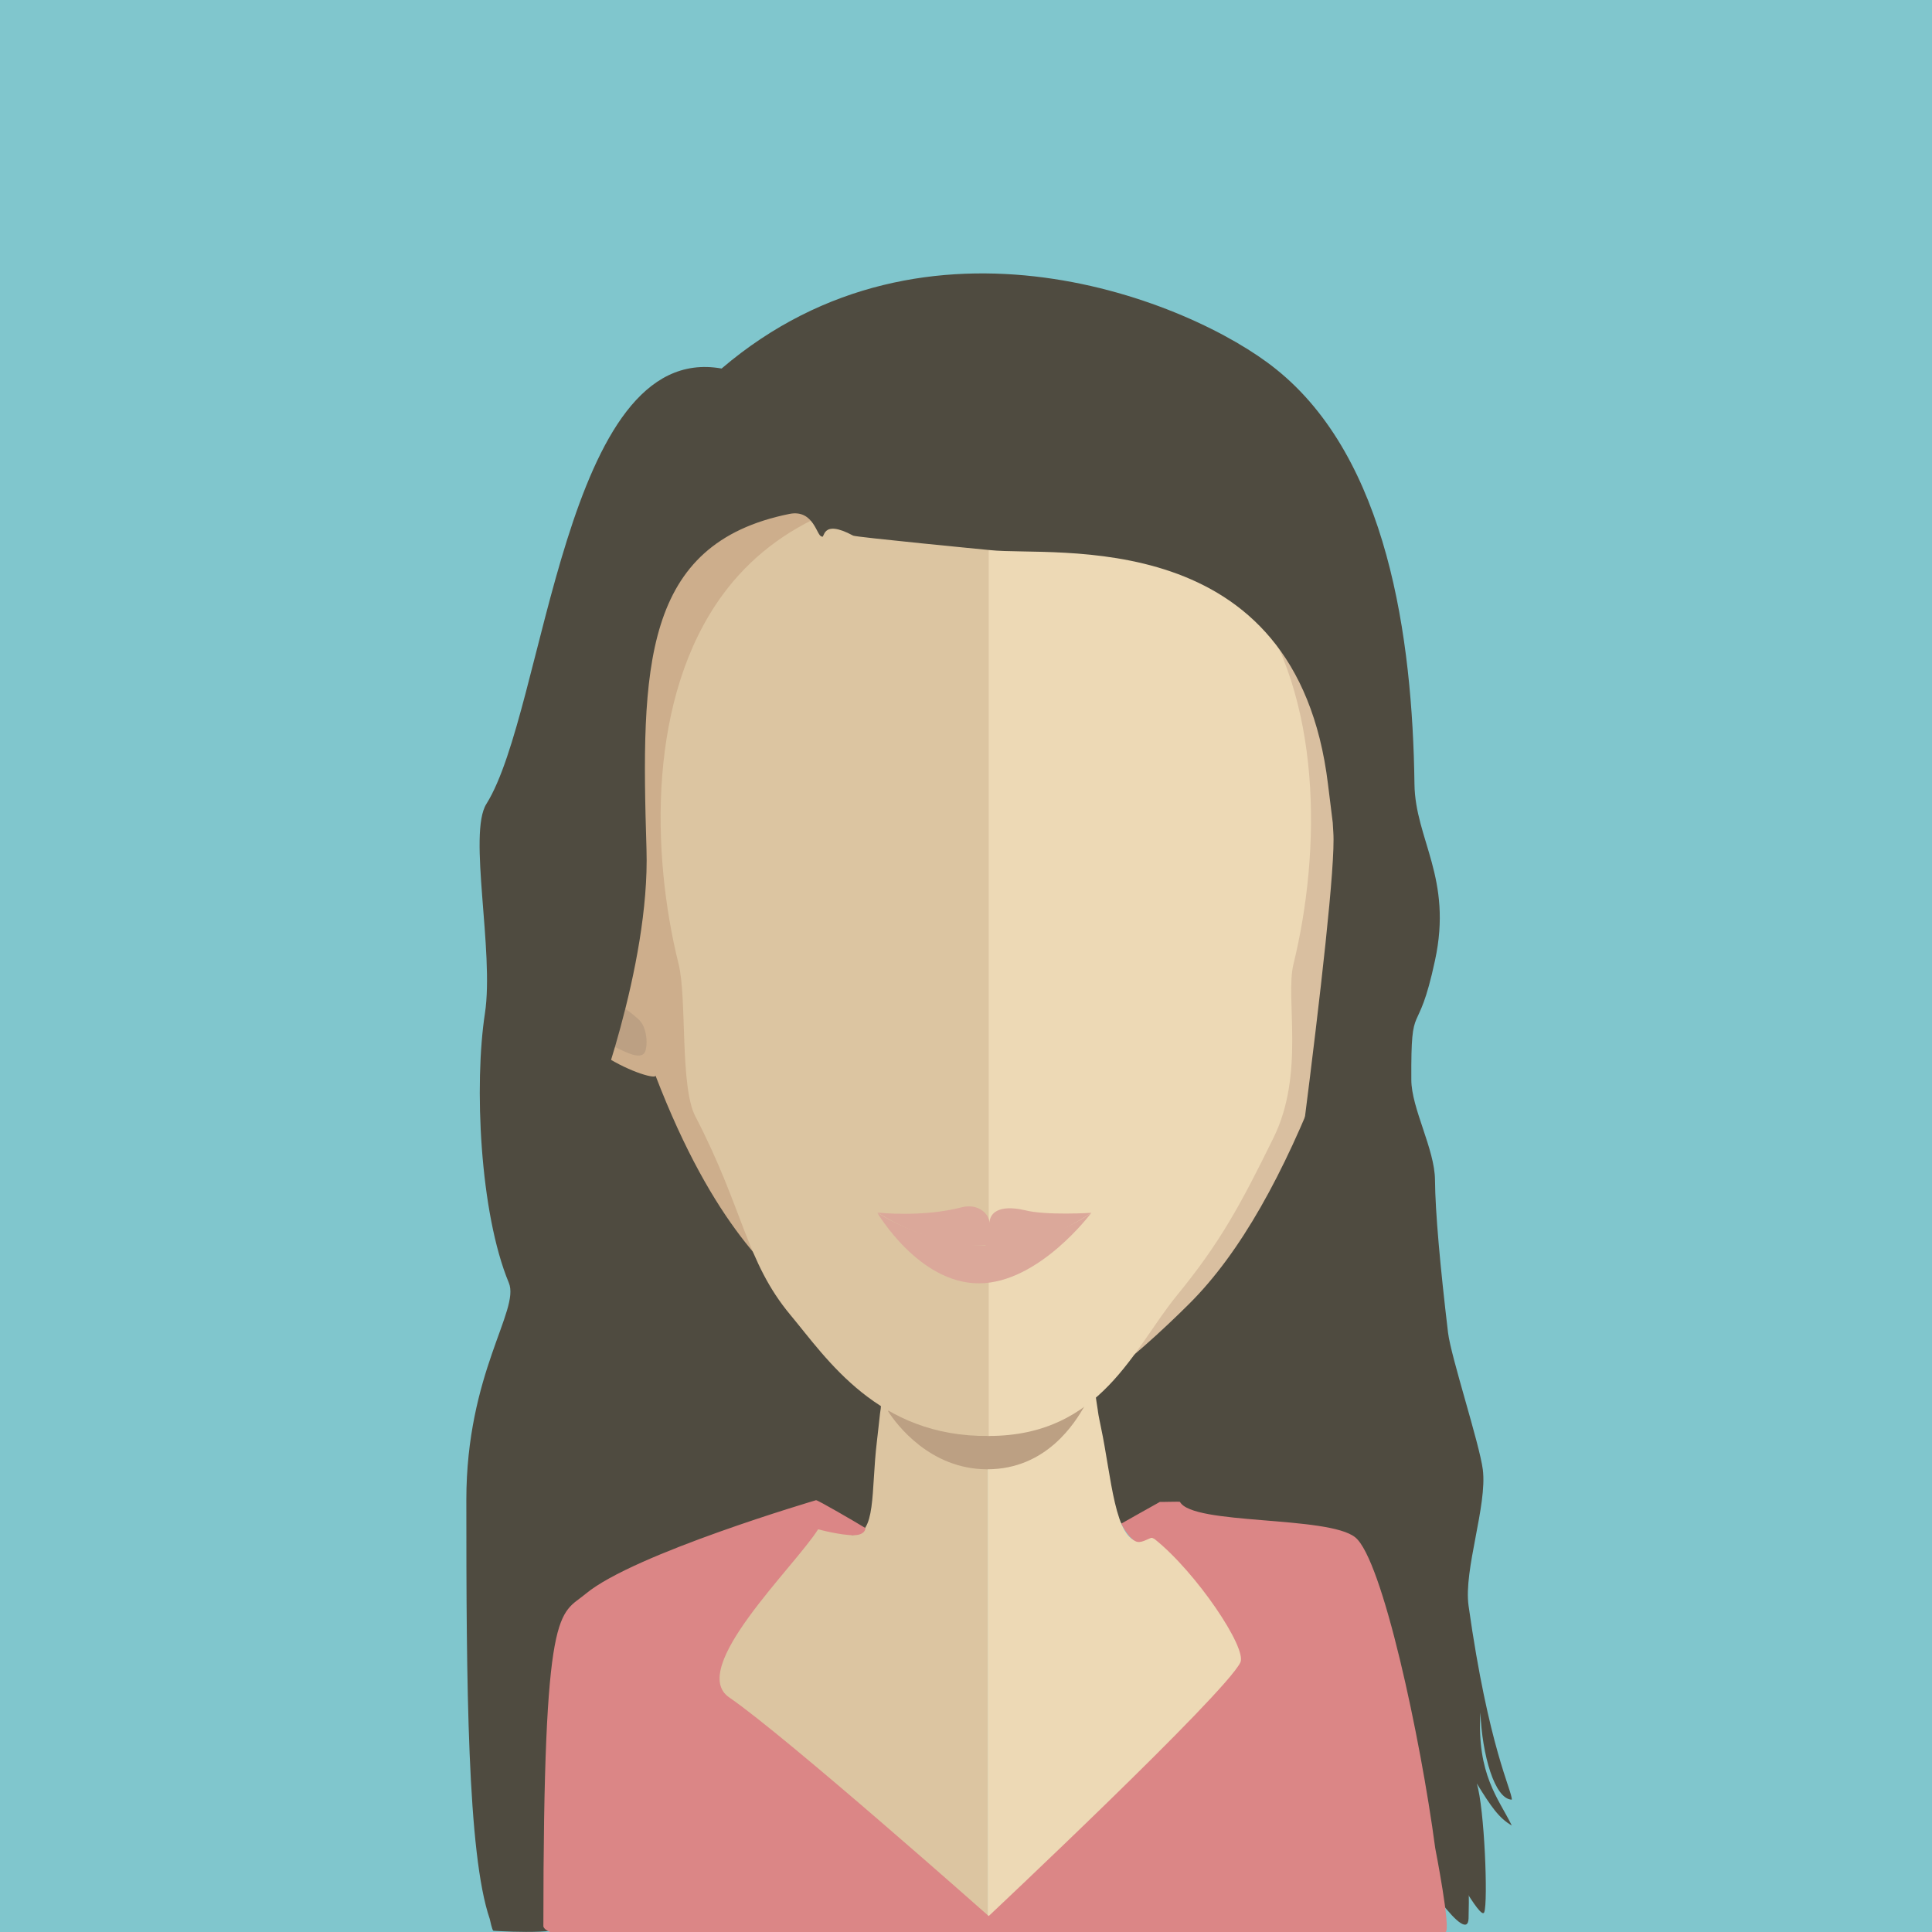
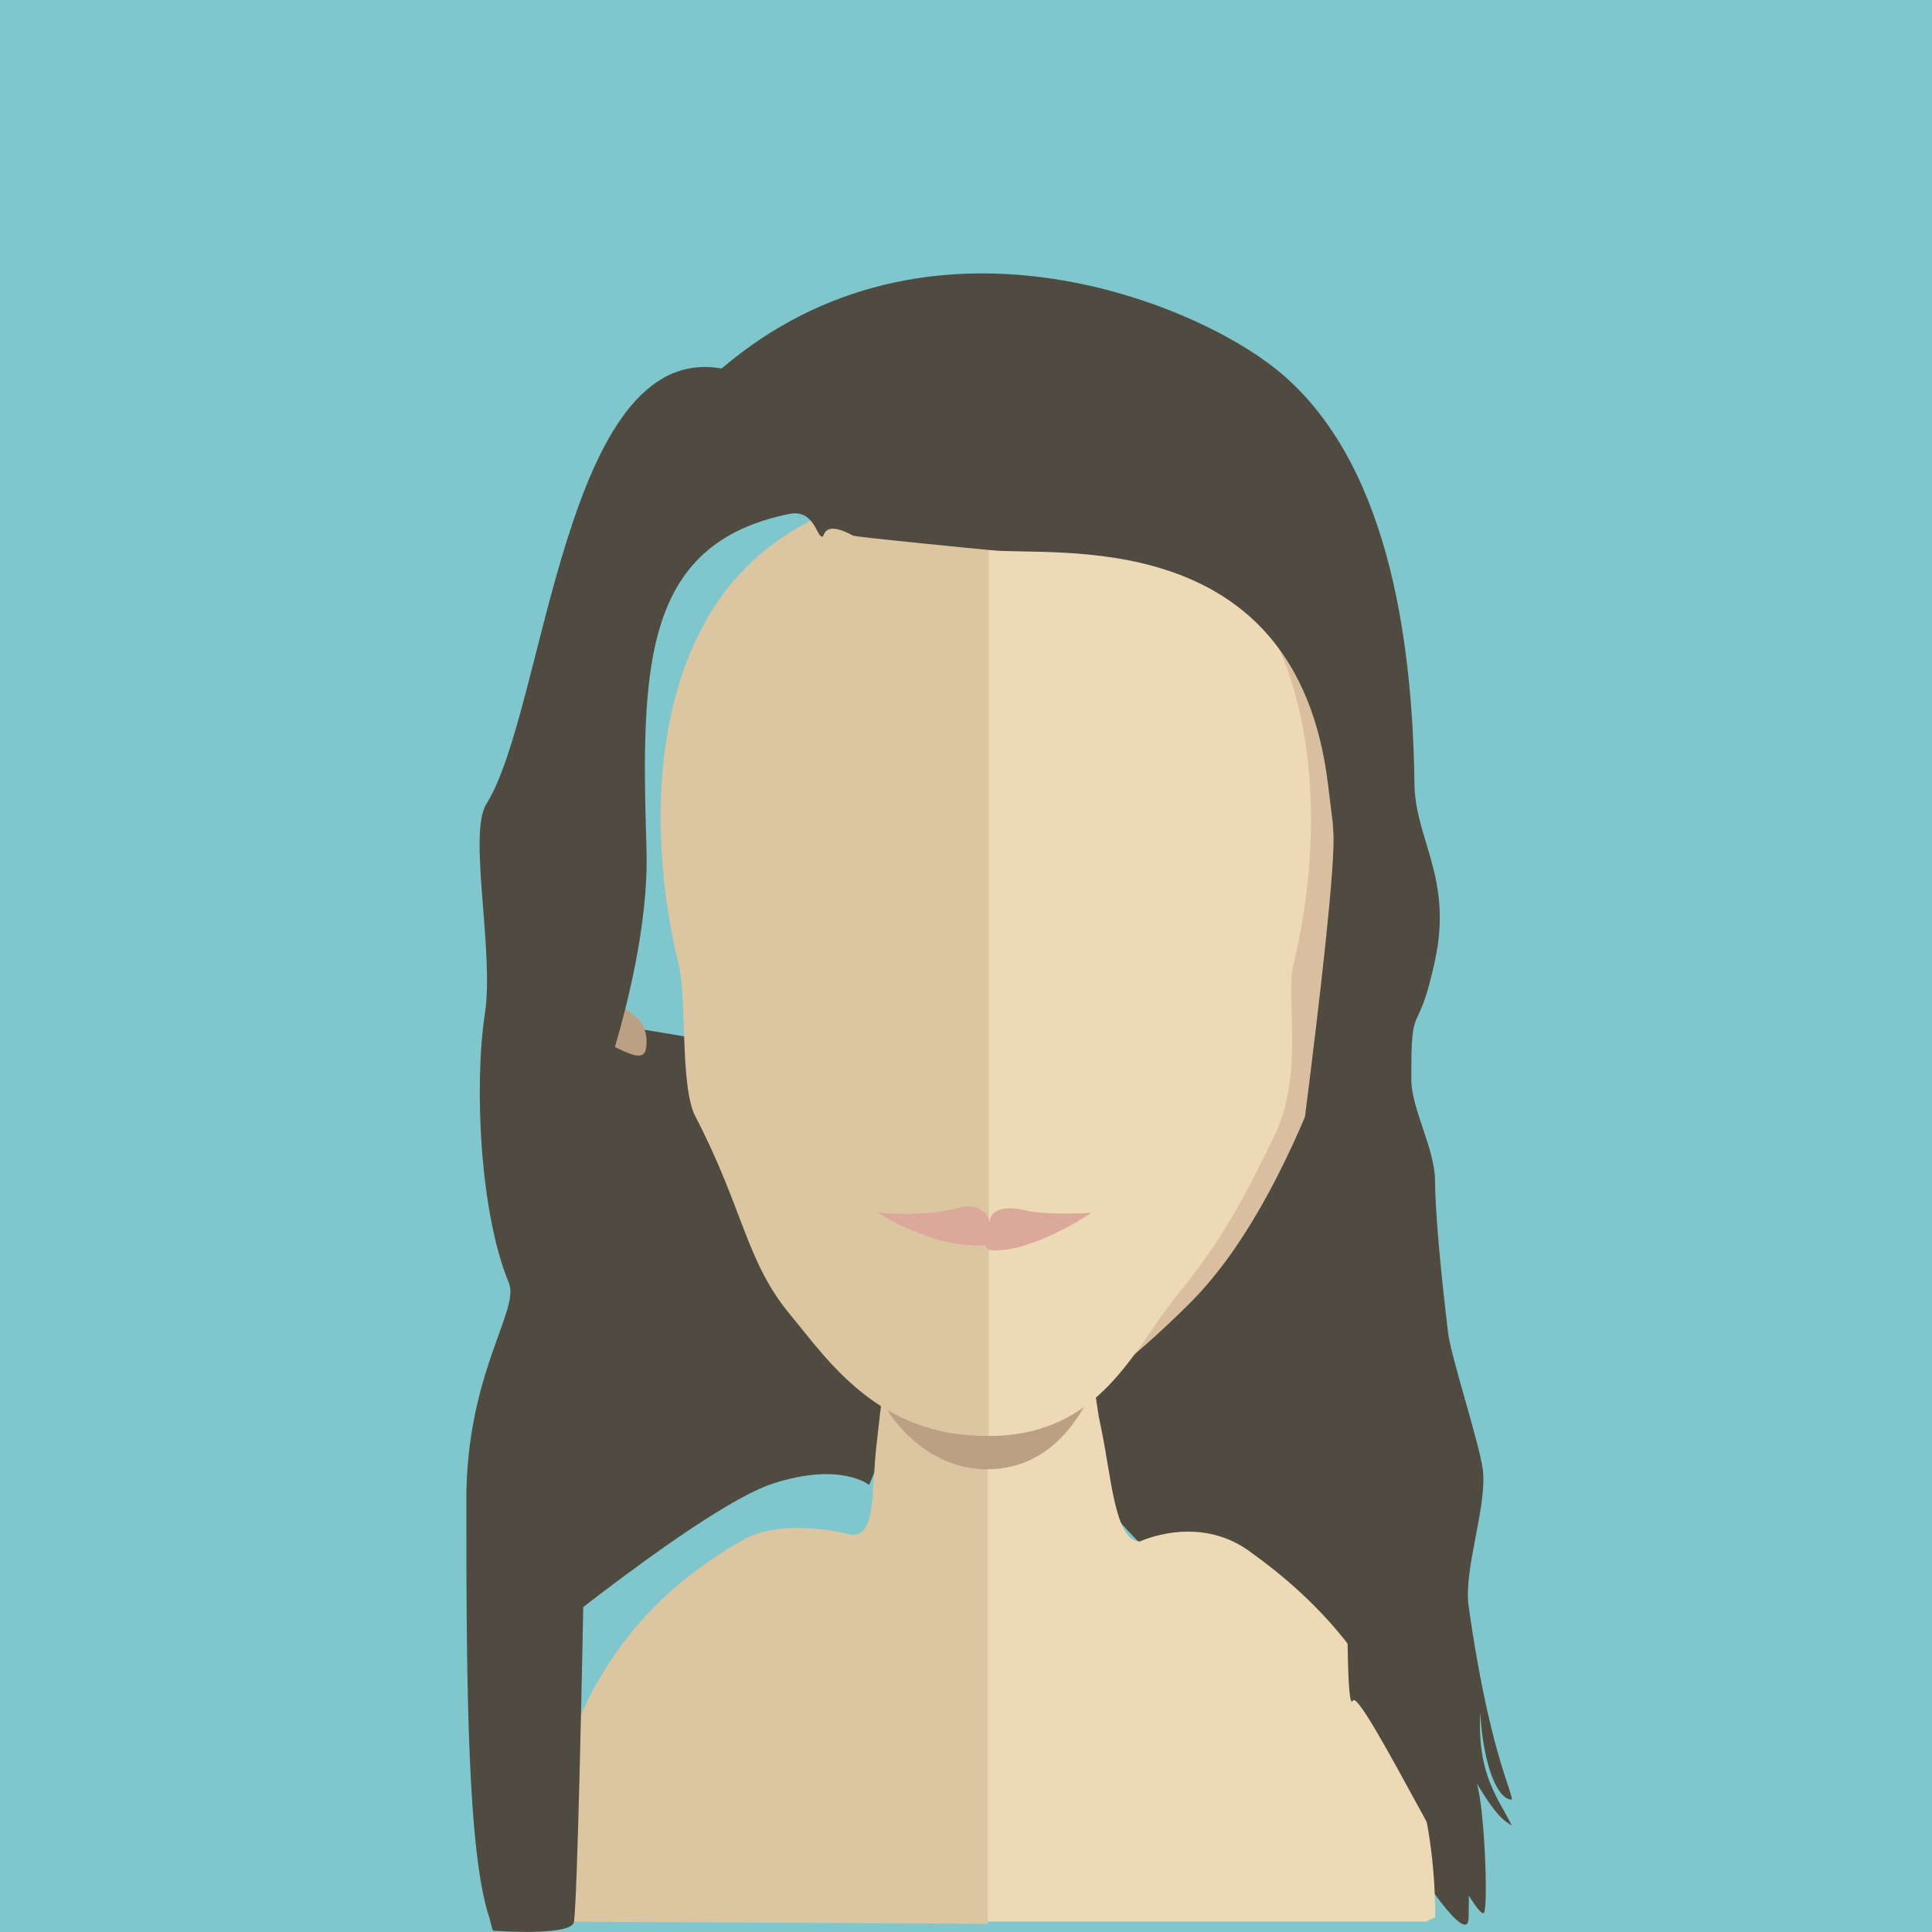
<svg xmlns="http://www.w3.org/2000/svg" xmlns:xlink="http://www.w3.org/1999/xlink" version="1.1" id="Calque_1" x="0px" y="0px" viewBox="0 0 80 80" style="enable-background:new 0 0 80 80;" xml:space="preserve">
  <style type="text/css">
	.st0{fill:#80C6CD;}
	.st1{fill:#4F4B40;}
	.st2{fill:#2C1A12;}
	.st3{fill:#DCC5A1;}
	.st4{fill:#EDD9B5;}
	.st5{clip-path:url(#SVGID_00000066500747442503400760000005291079981820692667_);fill:#BCA083;}
	.st6{fill:#CDAE8C;}
	.st7{fill:#BCA083;}
	.st8{fill:#D9BFA0;}
	.st9{fill:#DBA89A;}
	.st10{fill:#DB8686;}
	.st11{fill:#3C301A;}
	.st12{fill:none;stroke:#3A3A3A;stroke-miterlimit:10;}
</style>
  <g id="FOND">
    <rect class="st0" width="80" height="80" />
  </g>
  <g id="DOMAINE_SHEIBA">
    <path class="st1" d="M48.43,20.37c0,0,6.6,15.16,7.35,18.98s-1.58,5.81,0.32,8.91c2.34,3.82,4.92,24.67,4.71,31.18   c-0.07,2.19-7.46-10.41-4.79-9.03c0,0-10.31-5.75-11.82-10.96s4-4.18,3.41-6.41s0.47-29.23,0.47-29.23L48.43,20.37z" />
-     <path class="st1" d="M22.65,41.97c0.31,0.94-0.28,3.25,0.51,5.02s1.13,0.7,0.79,3.23c-0.35,2.53-2.49,3.51-1.3,2.36   c1.19-1.15-0.16,2.7-0.16,2.7l1.46,0.85l2.04-2.73c0,0-6.13,3.5-3.5,5.41c2.63,1.92,0.67,3.32,0.67,3.32   c-3.35,1.66-0.51,9.46-0.51,9.46s7.33-6.02,10.15-6.93c2.81-0.91,3.98,0.06,3.98,0.06l2.42-5.84L34.15,46.5l-4.45-3.36L22.65,41.97   z" />
+     <path class="st1" d="M22.65,41.97c0.31,0.94-0.28,3.25,0.51,5.02c-0.35,2.53-2.49,3.51-1.3,2.36   c1.19-1.15-0.16,2.7-0.16,2.7l1.46,0.85l2.04-2.73c0,0-6.13,3.5-3.5,5.41c2.63,1.92,0.67,3.32,0.67,3.32   c-3.35,1.66-0.51,9.46-0.51,9.46s7.33-6.02,10.15-6.93c2.81-0.91,3.98,0.06,3.98,0.06l2.42-5.84L34.15,46.5l-4.45-3.36L22.65,41.97   z" />
    <path class="st2" d="M26.59,28.9" />
    <path class="st3" d="M40.9,47.87v31.79l-18.19-0.09c-0.27-0.12-0.22-0.34-0.22-0.34c0-9.8,5.2-13.69,8.21-15.43   c1.81-1.04,4.58-0.24,4.58-0.24c1.02,0,0.78-1.8,1.03-3.87c0.04-0.3,0.09-0.84,0.13-1.16c0.1-0.53,0.01-1.11,0.07-1.71   c0.04-0.36,0.07-2.37,0.11-2.74c0.22-2.63,0.2-5.41,0.2-6.44C36.81,47.65,39.08,47.87,40.9,47.87" />
    <path class="st4" d="M59.43,79.4c0,0-0.15,0.05-0.39,0.17H40.9V47.78h0.03c1.79,0,4-0.22,4-0.22c0,1.84,0.05,4.61,0.19,6.39   c0.03,0.36,0.07,2.38,0.11,2.72c0.07,0.62,0.14,1.19,0.23,1.74v0.01c0.03,0.24,0.09,0.47,0.13,0.69c0.43,2.02,0.57,4.72,1.61,4.72   c0,0,2.37-1.13,4.49,0.37C54.5,66.21,59.43,70.44,59.43,79.4" />
    <g>
      <g>
        <g>
          <defs>
            <rect id="SVGID_1_" x="36.77" y="53.96" width="8.2" height="6.88" />
          </defs>
          <clipPath id="SVGID_00000055685643028321879220000012662425563237303942_">
            <use xlink:href="#SVGID_1_" style="overflow:visible;" />
          </clipPath>
          <path style="clip-path:url(#SVGID_00000055685643028321879220000012662425563237303942_);fill:#BCA083;" d="M44.9,58.24      L44.9,58.24c-0.37,0.63-1.54,2.6-4.02,2.6h-0.02c-2.35-0.01-3.73-1.85-4.08-2.39c0.08-0.53,0.16-1.1,0.21-1.7      c0.03-0.35,0.06-2.37,0.09-2.74c1.16,0.32,2.4,2.17,3.74,2.19h0.04c1.37-0.02,2.63-1.88,3.82-2.23c0.03,0.36,0.06,2.37,0.1,2.72      C44.84,57.3,44.82,57.69,44.9,58.24" />
        </g>
      </g>
    </g>
-     <path class="st6" d="M40.9,16.29c-15-0.03-15.08,13.33-14.42,22.04c-1.03-2.05-4.07-1.29-3.82,1.99c0.24,3.14,4.6,4.54,4.48,4.21   c2.43,6.33,4.9,8.27,6.19,9.47c1.8,1.66,5.33,5.23,7.56,5.46H41V16.29H40.9" />
    <path class="st7" d="M23.41,38.94c0.75-1.27,1.91-0.72,2.2-0.44c0.3,0.31,0.54,0.7,0.36,1.45c-0.11,0.42-0.53,0.46-0.42,1.09   c0.11,0.72,0.43,0.76,0.61,0.93c0.18,0.16,0.4,0.28,0.51,0.59c0.11,0.3,0.13,0.63,0.07,0.9c-0.11,0.52-0.83,0.1-1.31-0.12   c-0.32-0.15-1.32-1.04-1.57-1.35C23.21,41.24,22.91,39.78,23.41,38.94" />
    <path class="st8" d="M40.97,16.29c15-0.03,15.08,13.33,14.42,22.04c1.03-2.05,4.07-1.29,3.82,1.99c-0.24,3.14-4.6,4.54-4.47,4.21   c-1.58,4.06-3.35,7.32-5.5,9.46c-2.25,2.24-5.68,5.19-8.26,5.46h-0.11V16.29H40.97" />
    <path class="st7" d="M58.56,38.94c-0.75-1.27-1.91-0.72-2.2-0.44c-0.3,0.31-0.54,0.7-0.35,1.45c0.11,0.42,0.53,0.46,0.42,1.09   c-0.11,0.72-0.42,0.76-0.6,0.93c-0.18,0.16-0.4,0.28-0.51,0.59c-0.11,0.3-0.13,0.63-0.07,0.9c0.11,0.52,0.83,0.1,1.31-0.12   c0.32-0.15,1.32-1.04,1.58-1.35C58.77,41.24,59.06,39.78,58.56,38.94" />
    <path class="st3" d="M40.82,20.07c-5.01,0-8.67,1.53-10.89,4.55c-3.1,4.22-2.98,10.67-1.83,15.3c0.35,1.41,0.05,5.07,0.69,6.3   c2.01,3.87,2.09,6.01,3.94,8.23c1.51,1.81,3.62,5.06,8.21,5.01l0,0V20.08C40.89,20.07,40.86,20.07,40.82,20.07" />
    <path class="st4" d="M51.69,24.63c-2.2-3-5.83-4.53-10.75-4.55v39.38c4.66,0,6-3.64,7.81-5.84c1.8-2.2,2.64-3.78,3.98-6.5   c1.32-2.67,0.48-5.78,0.83-7.2C54.69,35.3,54.8,28.87,51.69,24.63" />
-     <path class="st9" d="M45.19,50.22c0,0-2.17,2.92-4.66,2.92s-4.2-2.92-4.2-2.92s2.06,1.36,4.54,1.36   C43.37,51.58,45.19,50.22,45.19,50.22" />
    <path class="st9" d="M45.19,50.22c0,0-2.28,1.56-4.02,1.56c-0.7,0-0.2-0.74-0.21-1.11c-0.02,0.36,0.43,0.87-0.26,0.9   c-2.16,0.1-4.36-1.36-4.36-1.36s1.84,0.21,3.49-0.22c0.67-0.17,1.13,0.27,1.14,0.64c0.02-0.37,0.34-0.77,1.46-0.52   C43.31,50.34,45.19,50.22,45.19,50.22z" />
    <path class="st1" d="M29.88,15.26c-6.54-1.17-7.29,14.12-9.74,18.03c-0.77,1.22,0.33,6.11-0.06,8.67   c-0.45,2.93-0.22,8.25,0.99,11.16c0.47,1.13-1.76,3.73-1.76,8.99c0,7.57,0.04,14.65,0.97,17.35c0.02,0.07,0.09,0.45,0.15,0.49   c0.71,0.04,3.28,0.18,3.34-0.38c0.28-2.47,0.73-33.31,0.73-33.31s2.42-6.21,2.27-11.09c-0.23-7.5-0.18-12.66,5.92-13.89   c1.01-0.2,1.13,0.93,1.33,0.93c0.15,0.15-0.05-0.76,1.31-0.03c0.11,0.06,5.46,0.58,5.68,0.6c2.63,0.28,12.67-1.14,13.98,9.7   c0.29,2.39,0.16,1.17,0.22,1.99c0.19,2.6-2.57,22.23-2.57,22.23s1.4-0.46,2.91-2.12c0.55-0.6-0.05,16.8,0.47,15.84   c0.32-0.59,5.17,9.51,5.44,8.76c0.16-0.43,0.01-4.31-0.31-5.33c0.59,0.95,0.91,1.43,1.45,1.74c-0.55-1.12-1.45-2.11-1.3-4.68   c0.07,1.75,0.59,3.59,1.3,3.61c0.02-0.36-0.96-2.13-1.79-8.03c-0.21-1.49,0.78-4.16,0.59-5.64c-0.14-1.08-1.32-4.67-1.44-5.67   c-0.32-2.69-0.53-4.99-0.54-6.32c-0.01-1.28-0.98-2.97-0.98-4.15c-0.02-3.5,0.25-1.53,0.98-4.94c0.74-3.41-0.82-5.01-0.85-7.3   c-0.08-6.07-1.11-13.49-5.74-17.19C49.34,12.47,38.39,8,29.88,15.26z" />
-     <path class="st10" d="M59.43,76.53c-0.61-4.59-2.19-11.96-3.31-12.87c-1.12-0.91-6.73-0.5-7.26-1.47c-0.01-0.02-0.81,0.01-0.83,0   c-0.01,0-1.6,0.9-1.6,0.9c0.11,0.24,0.36,0.62,0.59,0.73c0.21,0.1,0.44-0.07,0.65-0.14c0.03-0.01,0.11,0.03,0.14,0.05   c1.72,1.37,3.84,4.52,3.55,5.11c-0.65,1.32-10.42,10.5-10.42,10.5s-8.39-7.44-10.74-9.05c-1.75-1.19,2.7-5.41,3.68-6.97   c-0.01,0.01,0.96,0.26,1.49,0.25c0.46-0.01,0.48-0.29,0.46-0.3c-0.41-0.25-1.97-1.16-2.04-1.15c0,0-7.55,2.22-9.53,3.87   c-1.1,0.92-1.76,0.25-1.76,13.78c0,0,0.02,0.13,0.28,0.23h37.08C60.09,79.9,59.43,76.53,59.43,76.53z" />
    <path class="st11" d="M31.28,56.87" />
    <path class="st12" d="M55,75.17" />
-     <path class="st12" d="M48.36,75.17" />
  </g>
</svg>